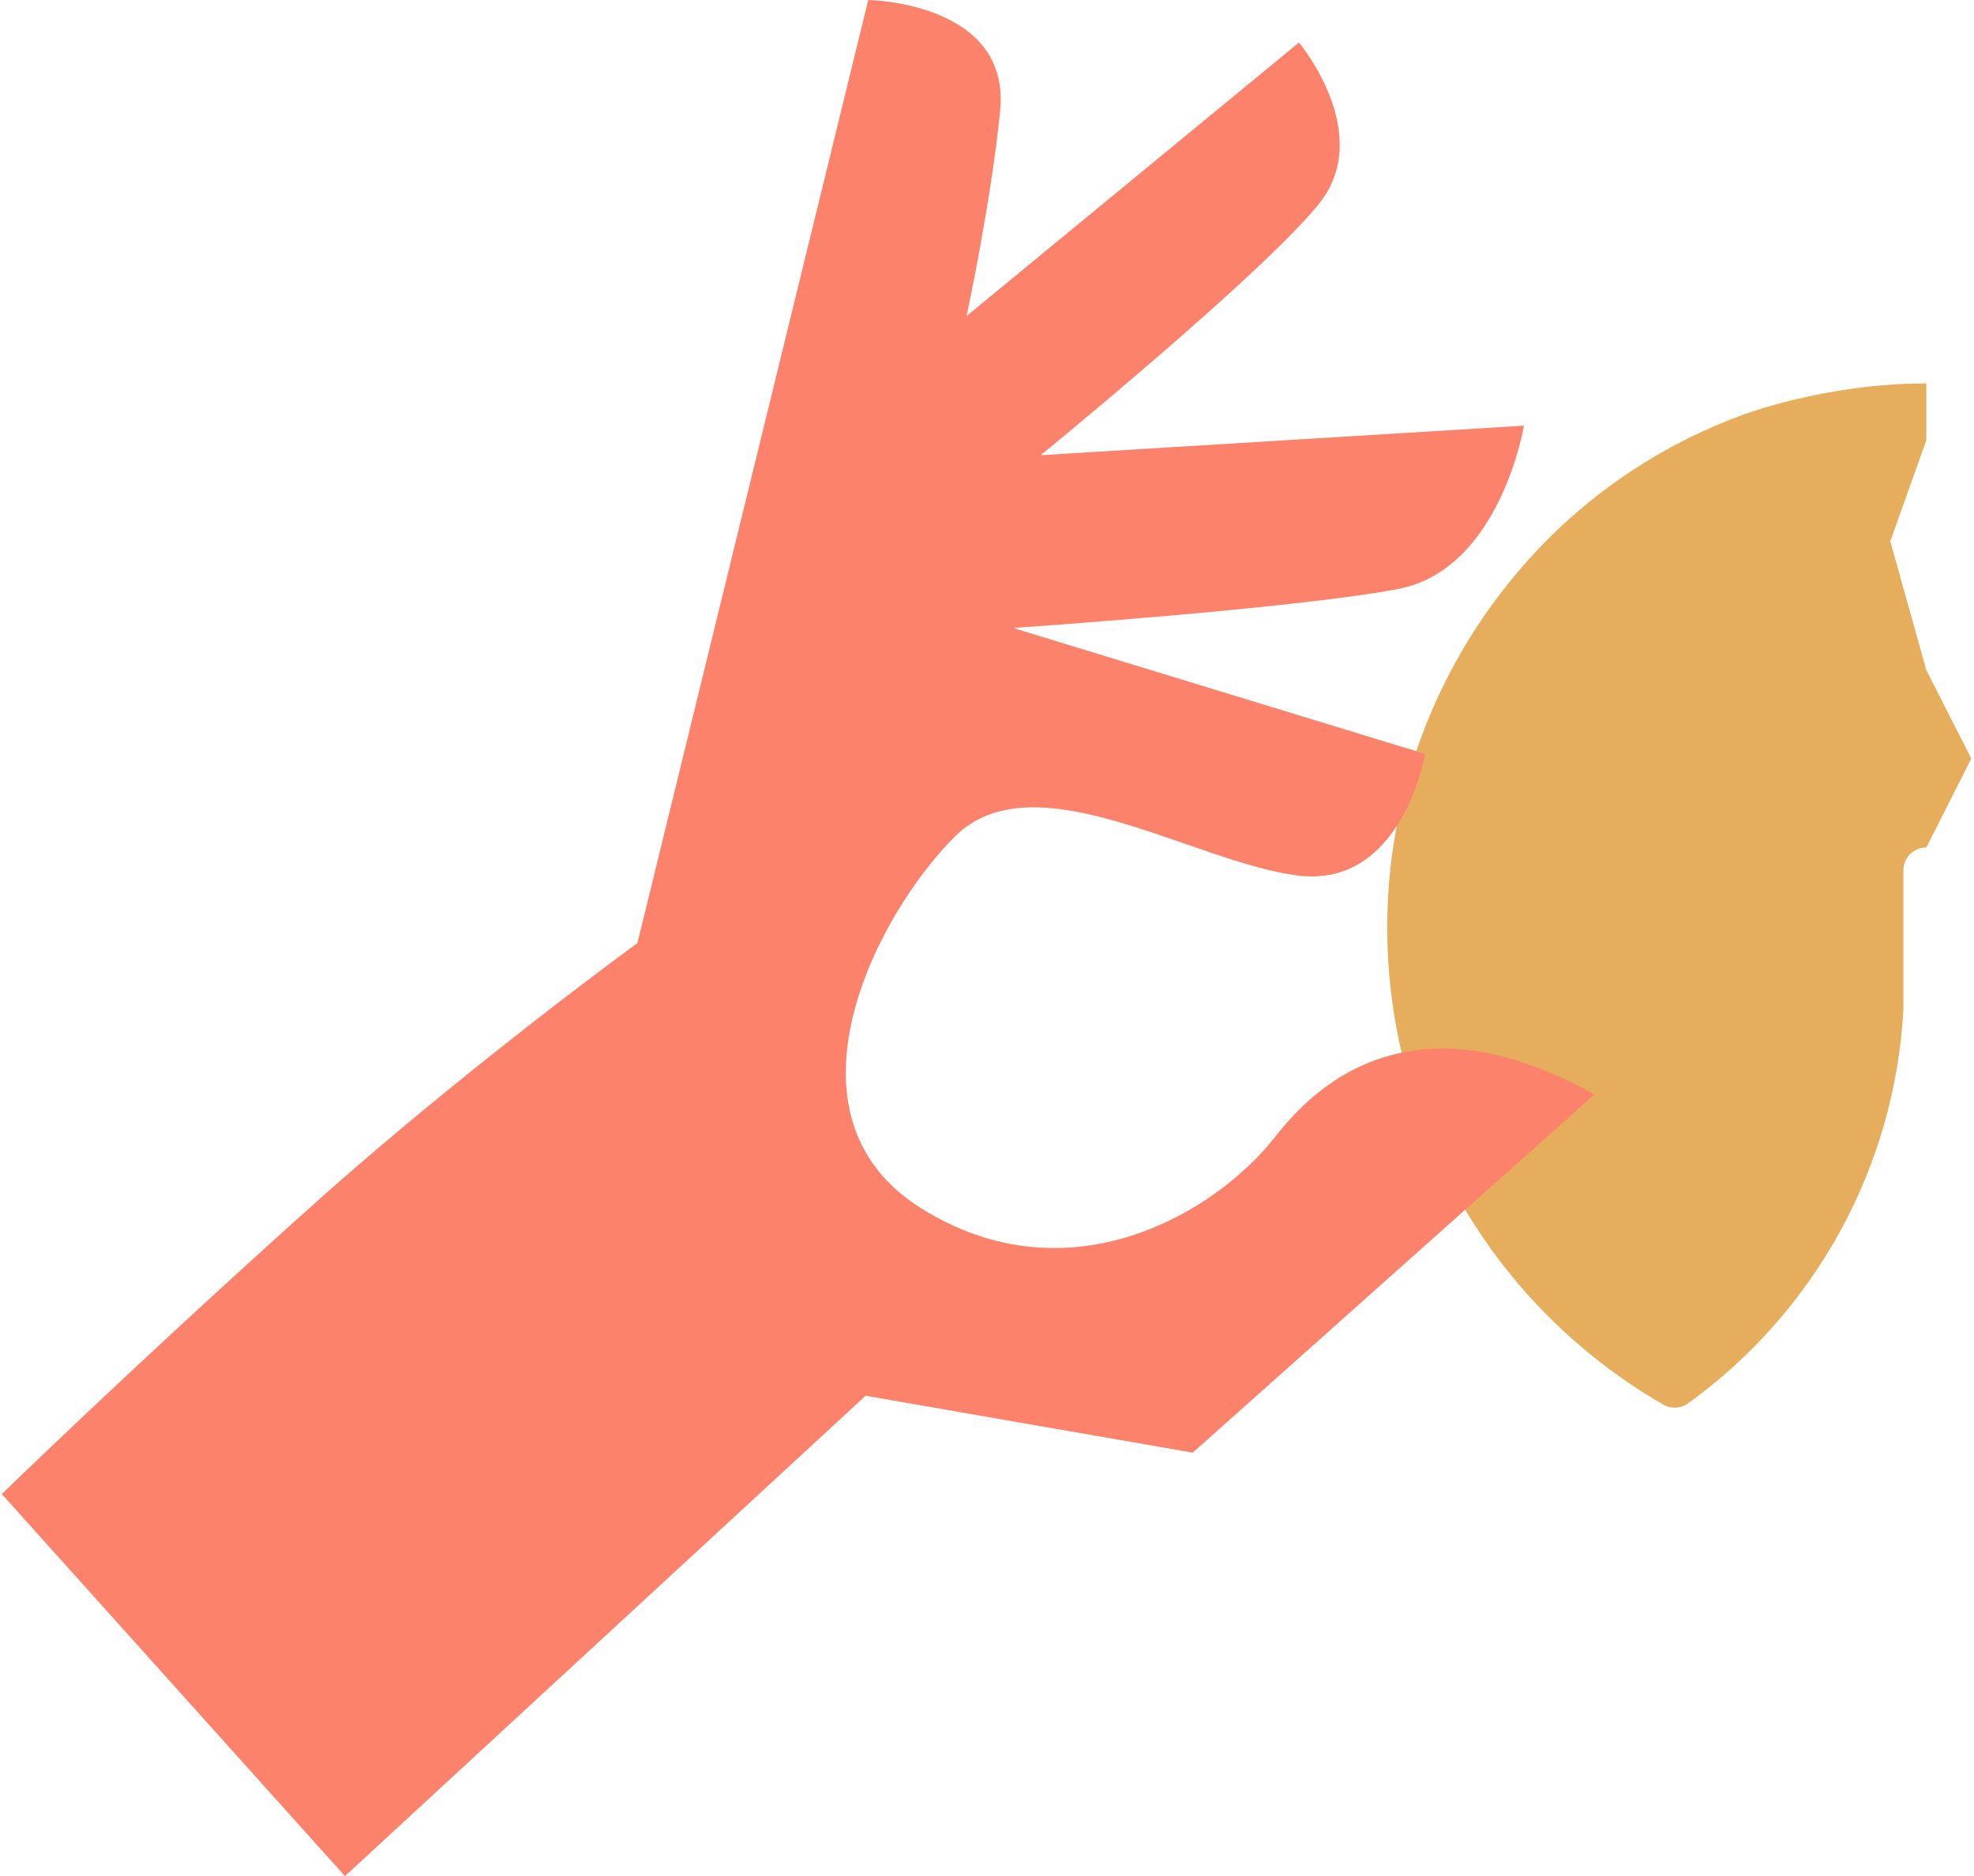
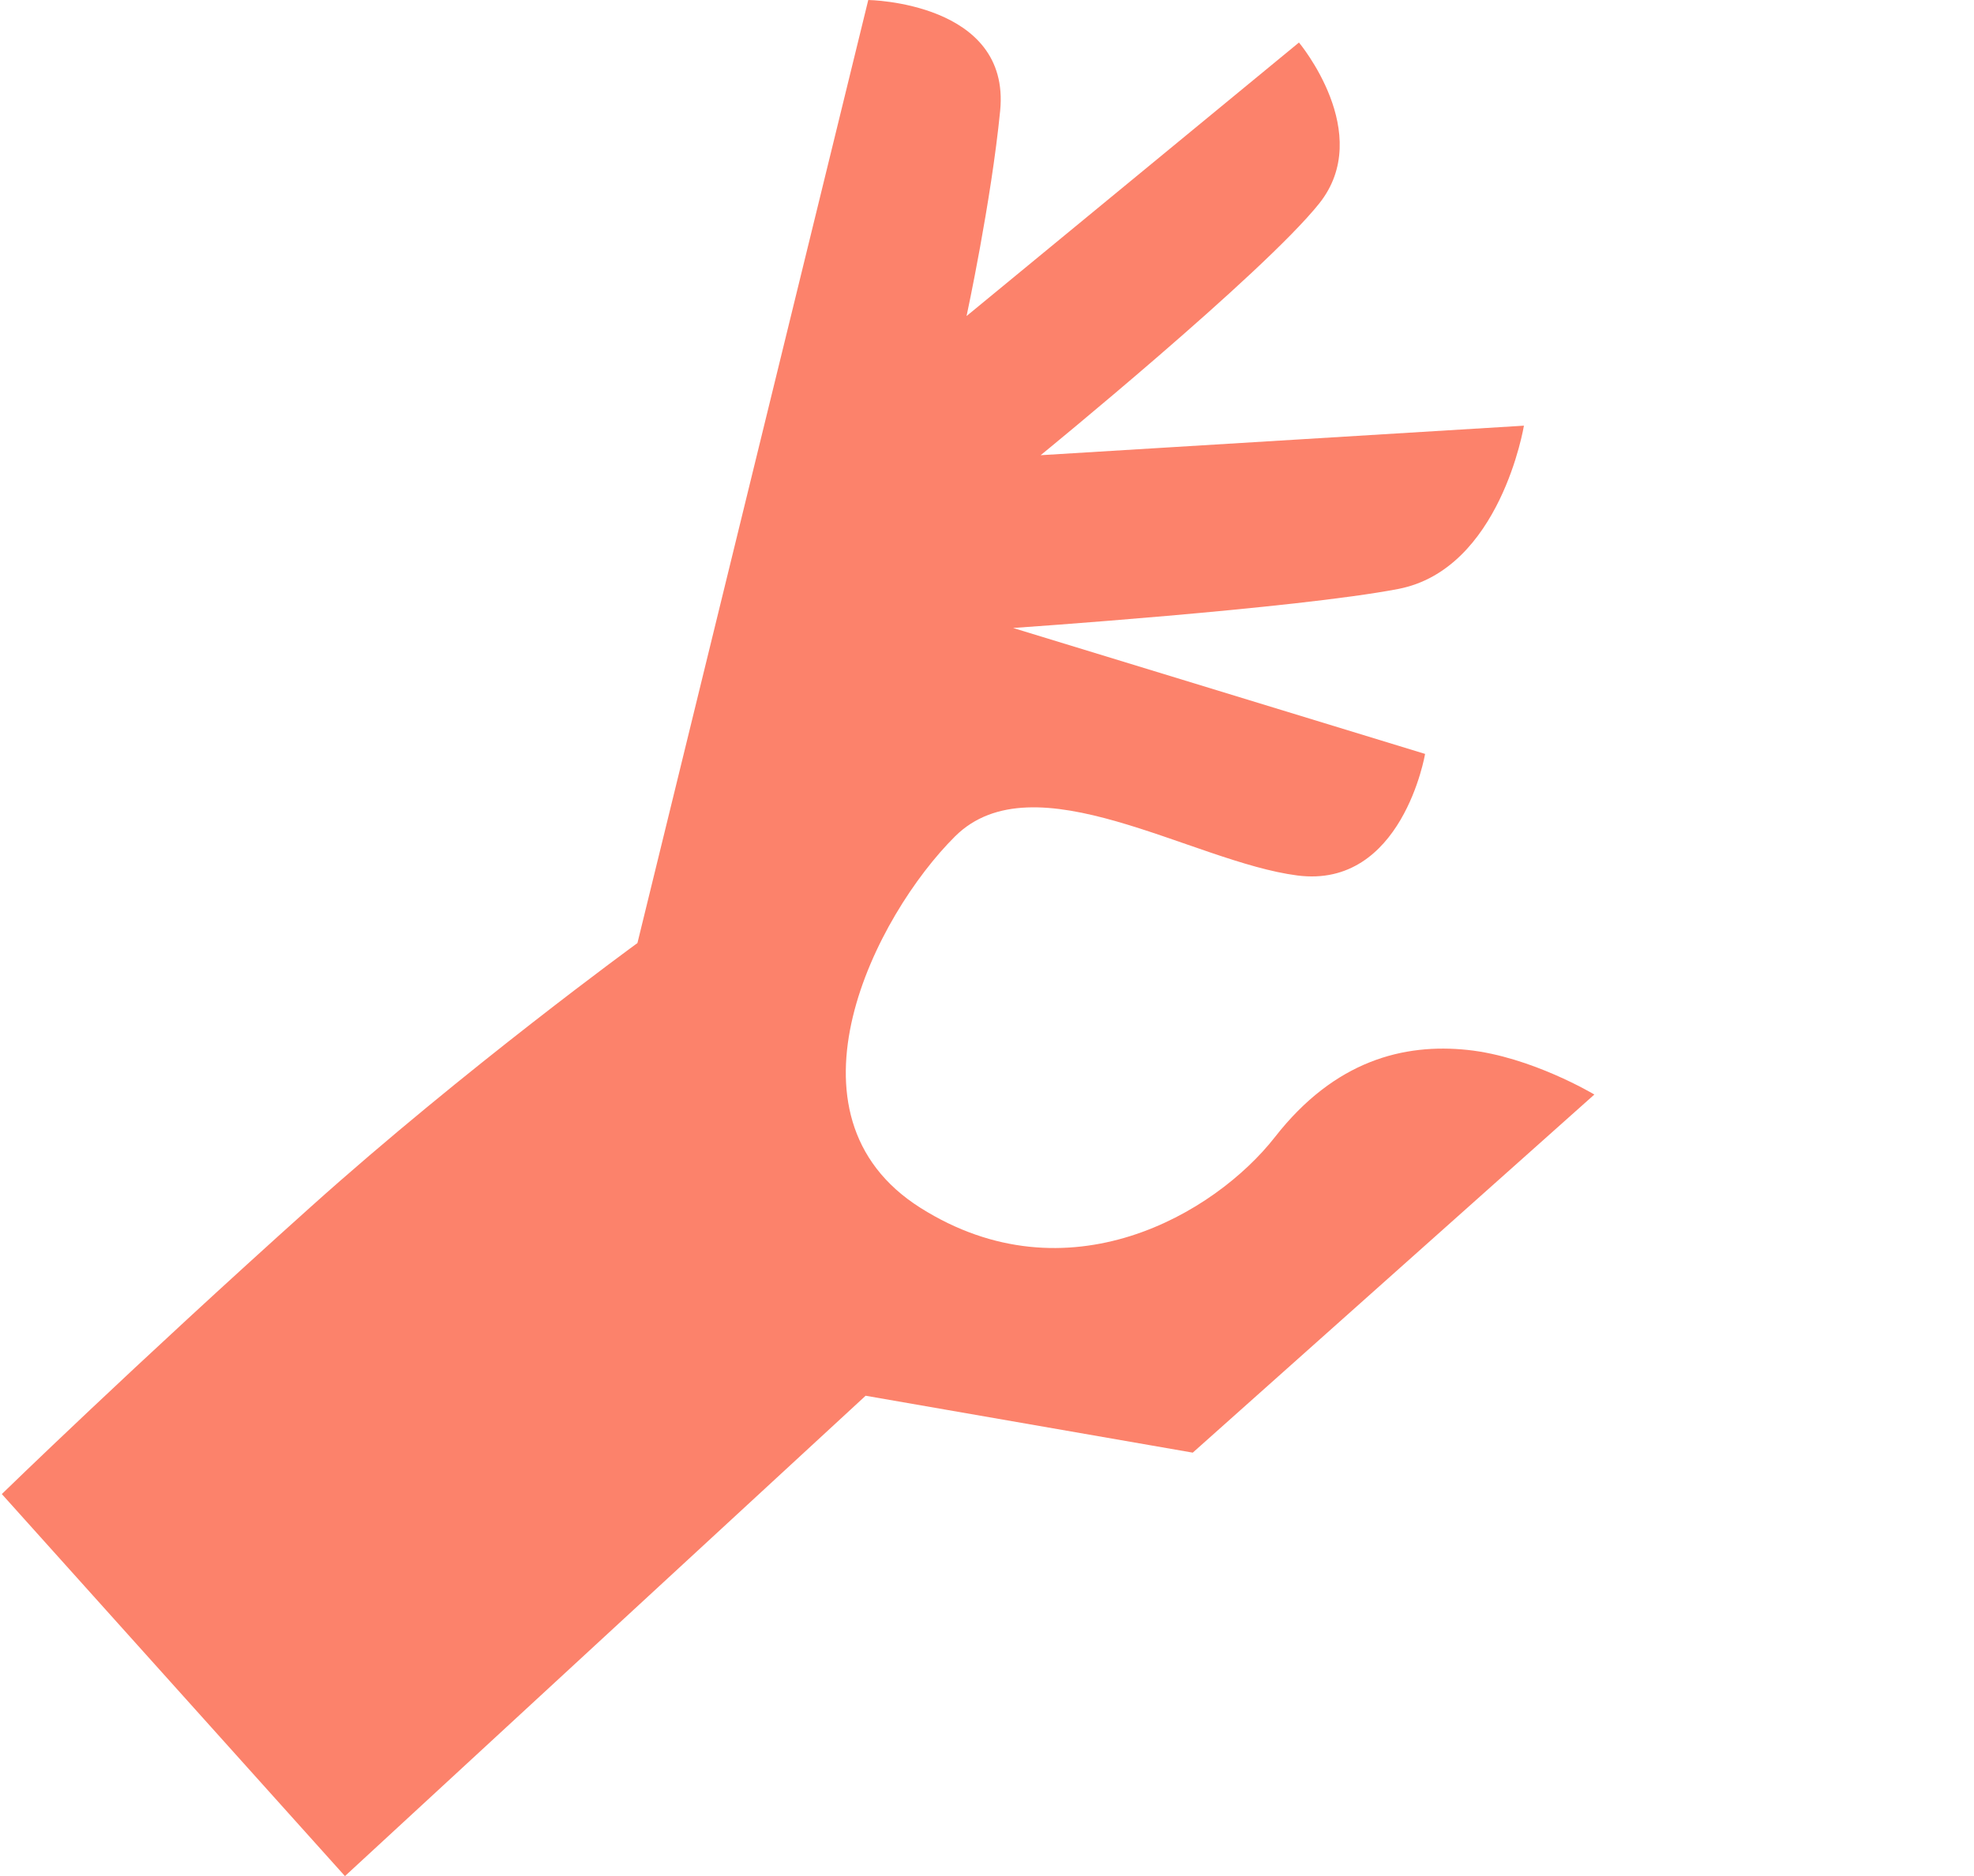
<svg xmlns="http://www.w3.org/2000/svg" width="666" height="633" viewBox="0 0 666 633" fill="none">
-   <path d="M649.908 129.366C649.908 129.366 649.869 129.366 649.844 129.366C615.799 129.366 588.054 139.947 588.054 139.947C565.069 148.334 544.024 161.301 526.213 178.05C498.041 204.682 478.897 239.417 471.473 277.416C464.048 315.429 468.705 354.796 484.796 390.022C500.887 425.247 527.61 454.589 561.227 473.943C562.378 474.602 563.685 474.937 565.017 474.95C566.686 474.95 568.316 474.408 569.661 473.402C590.887 458.06 608.413 438.176 620.96 415.221C633.507 392.267 640.75 366.796 642.173 340.693V293.649C642.173 289.391 645.64 285.932 649.908 285.932L665.094 255.933L649.908 226.101L637.762 182.63L649.908 148.54V129.366Z" fill="#E5AD5C" />
  <path d="M0.615 504.098C0.615 504.098 45.033 460.847 104.934 407.118C156.88 360.525 215.061 318.19 215.061 318.19L292.941 0C292.941 0 341.071 0.671 337.437 37.393C334.41 68.09 326.106 106.631 326.106 106.631L438.251 14.348C438.251 14.348 463.952 45.006 445.093 68.644C426.234 92.296 351.096 153.586 351.096 153.586L514.152 143.624C514.152 143.624 506.223 192.088 471.726 198.721C437.229 205.353 341.809 211.882 341.809 211.882L480.806 254.372C480.806 254.372 473.11 299.932 437.733 295.391C402.357 290.849 348.897 255.675 322.2 282.216C295.502 308.745 260.889 376.151 310.532 407.518C360.189 438.886 409.962 409.493 430.166 383.622C450.37 357.751 473.679 351.983 495.164 354.254C516.661 356.525 537.913 369.299 537.913 369.299L402.421 490.124L292.049 470.924L116.381 633L0.615 504.098Z" fill="#FC826B" />
</svg>